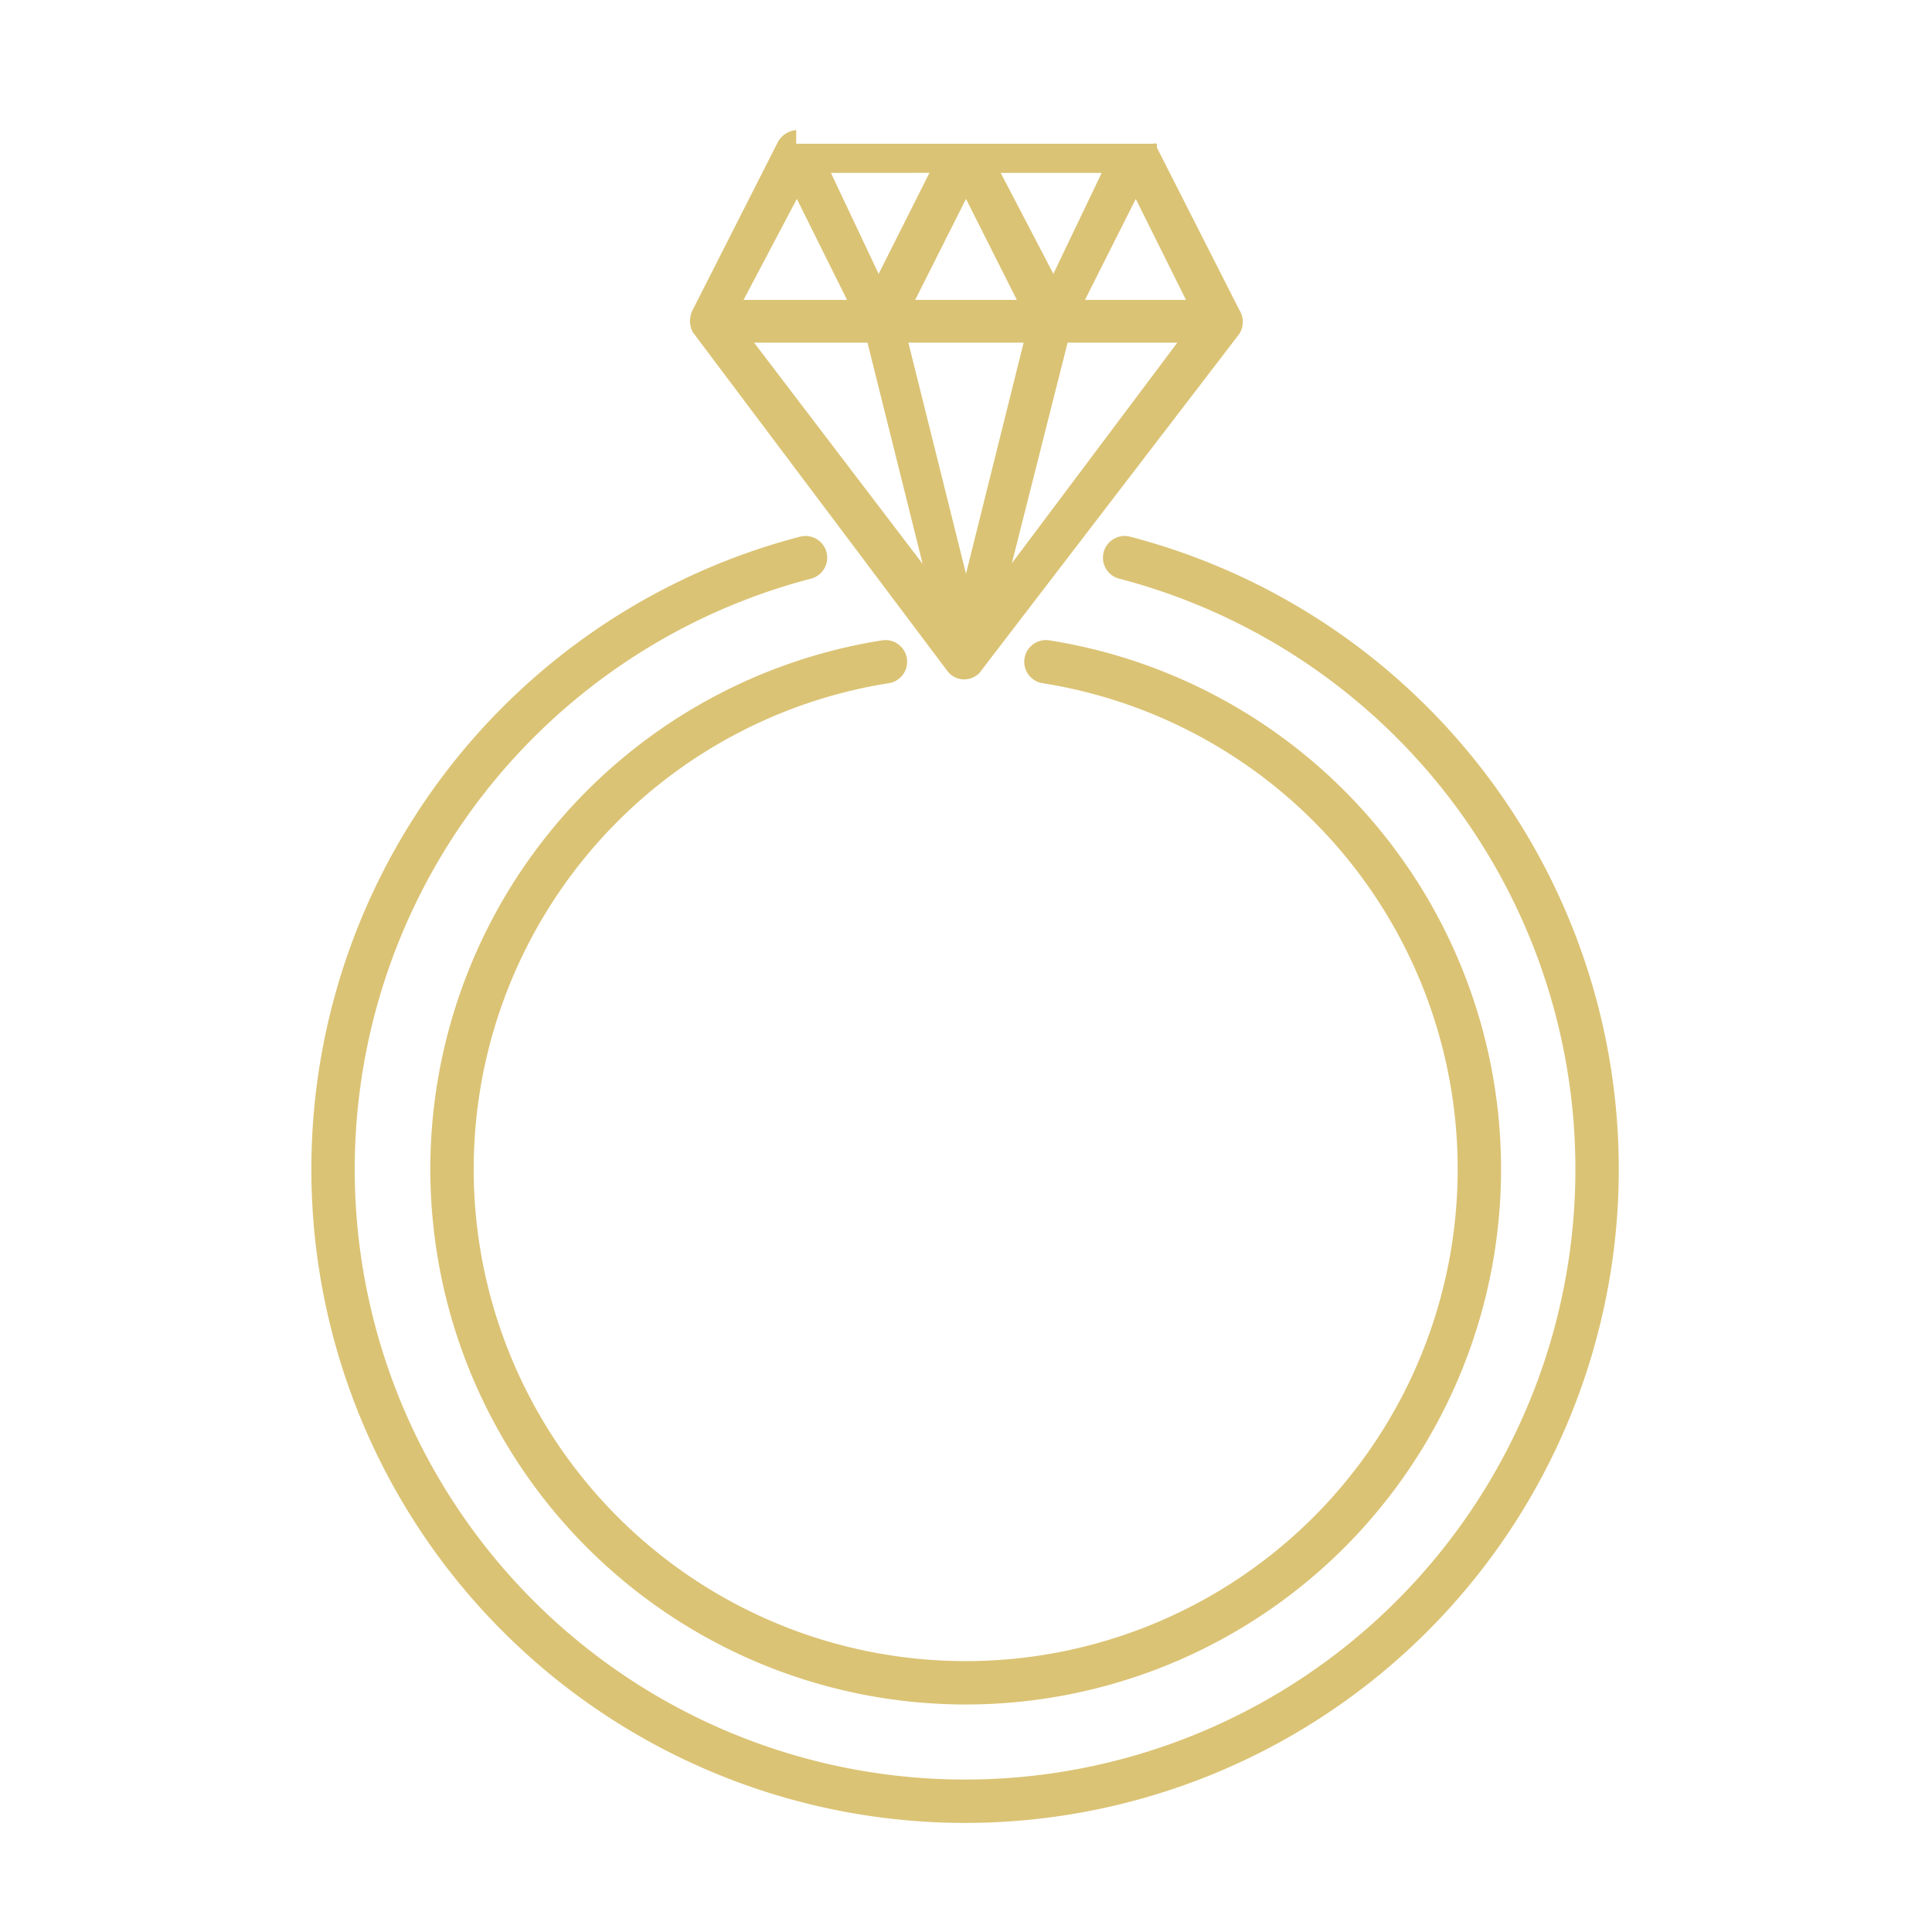
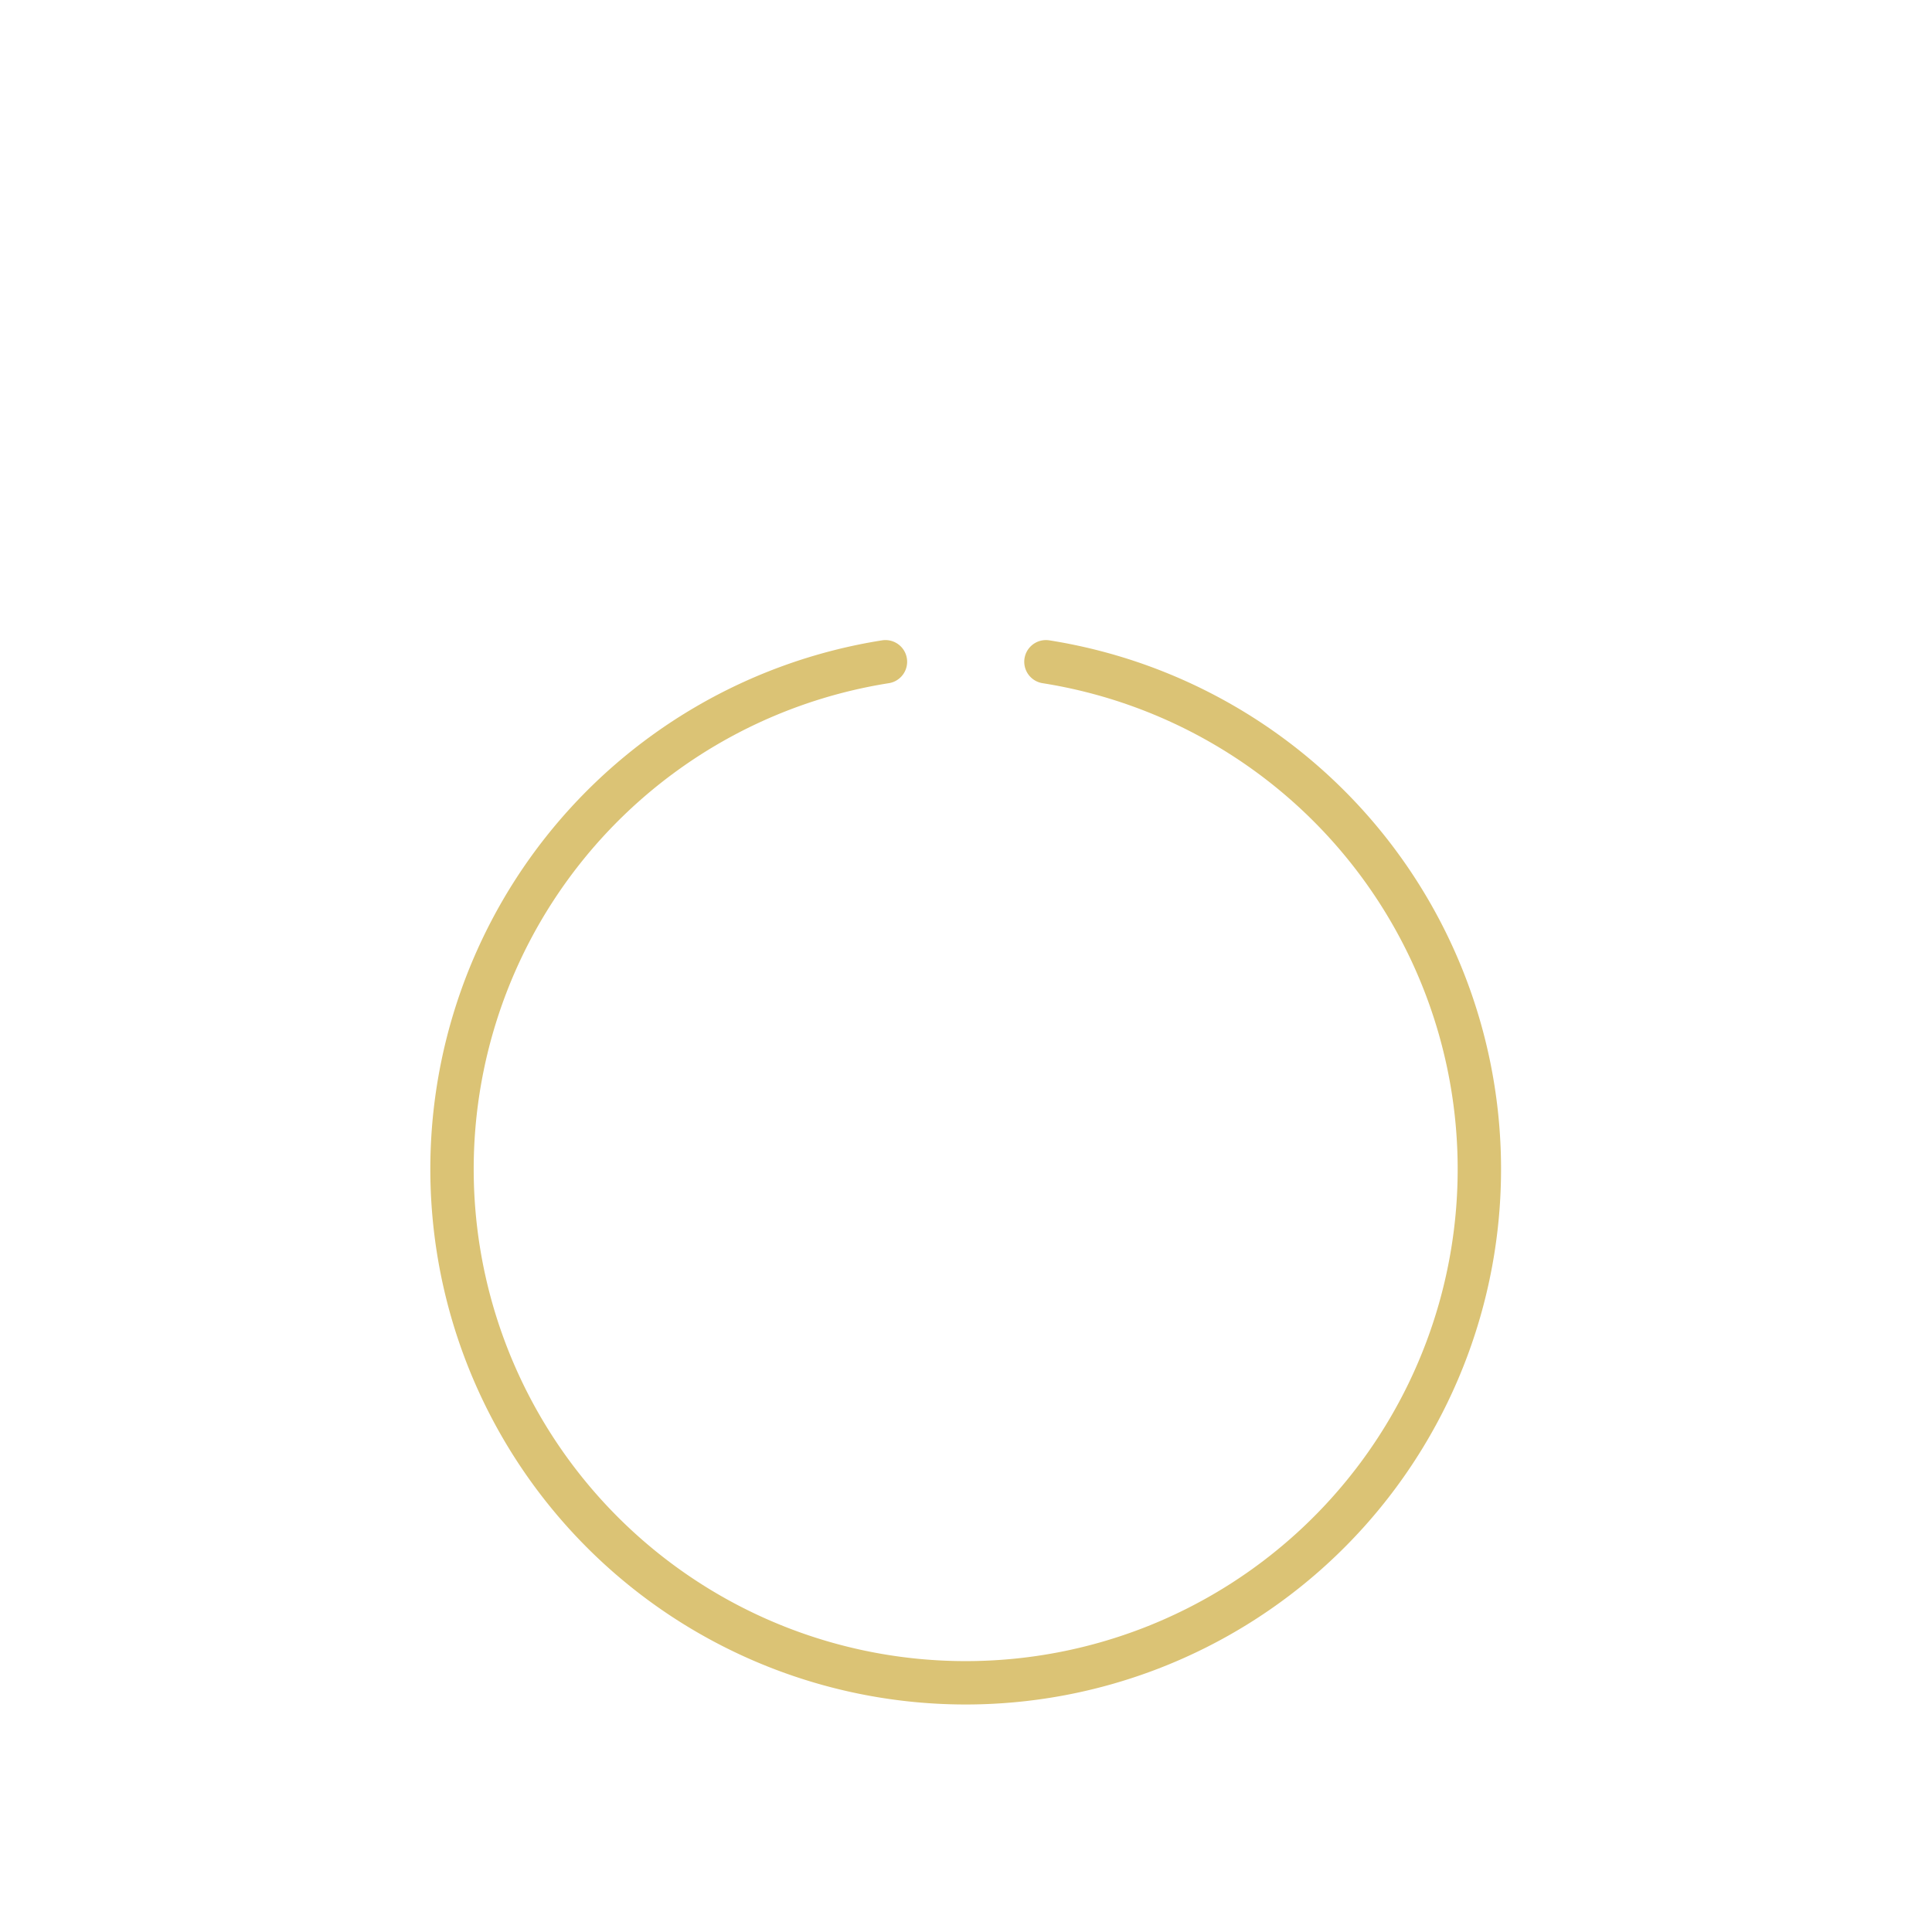
<svg xmlns="http://www.w3.org/2000/svg" id="Layer_1" data-name="Layer 1" viewBox="0 0 31.18 31.18">
  <defs>
    <style>.cls-1{fill:#dbc375;}.cls-2{fill:none;stroke:#dbc375;stroke-linecap:round;stroke-miterlimit:10;stroke-width:0.7px;}</style>
  </defs>
-   <path class="cls-1" d="M12.85,2.1a.37.37,0,0,0-.3.2L11.18,5a.39.39,0,0,0,0,.36l4.11,5.47a.34.34,0,0,0,.47.07.23.23,0,0,0,.07-.07h0L20,5.39A.36.36,0,0,0,20,5L18.67,2.38l0-.06s0,0,0,0h0v0h0l0,0h0l0,0h0a.09.09,0,0,0-.06,0l0,0H12.85Zm.56.69H15l-.82,1.63Zm2.74,0h1.63L17,4.42Zm-3.29.42.81,1.63H12Zm5.47,0,.81,1.63H17.51Zm-2.74,0,.82,1.63H14.77ZM12.17,5.53H14l.89,3.57Zm2.49,0h1.86l-.93,3.73Zm2.57,0H19L16.33,9.09Z" />
-   <path class="cls-2" d="M18.15,9A10.2,10.2,0,1,1,13,9" />
  <path class="cls-2" d="M16.88,10.68a8.29,8.29,0,1,1-2.59,0" />
</svg>